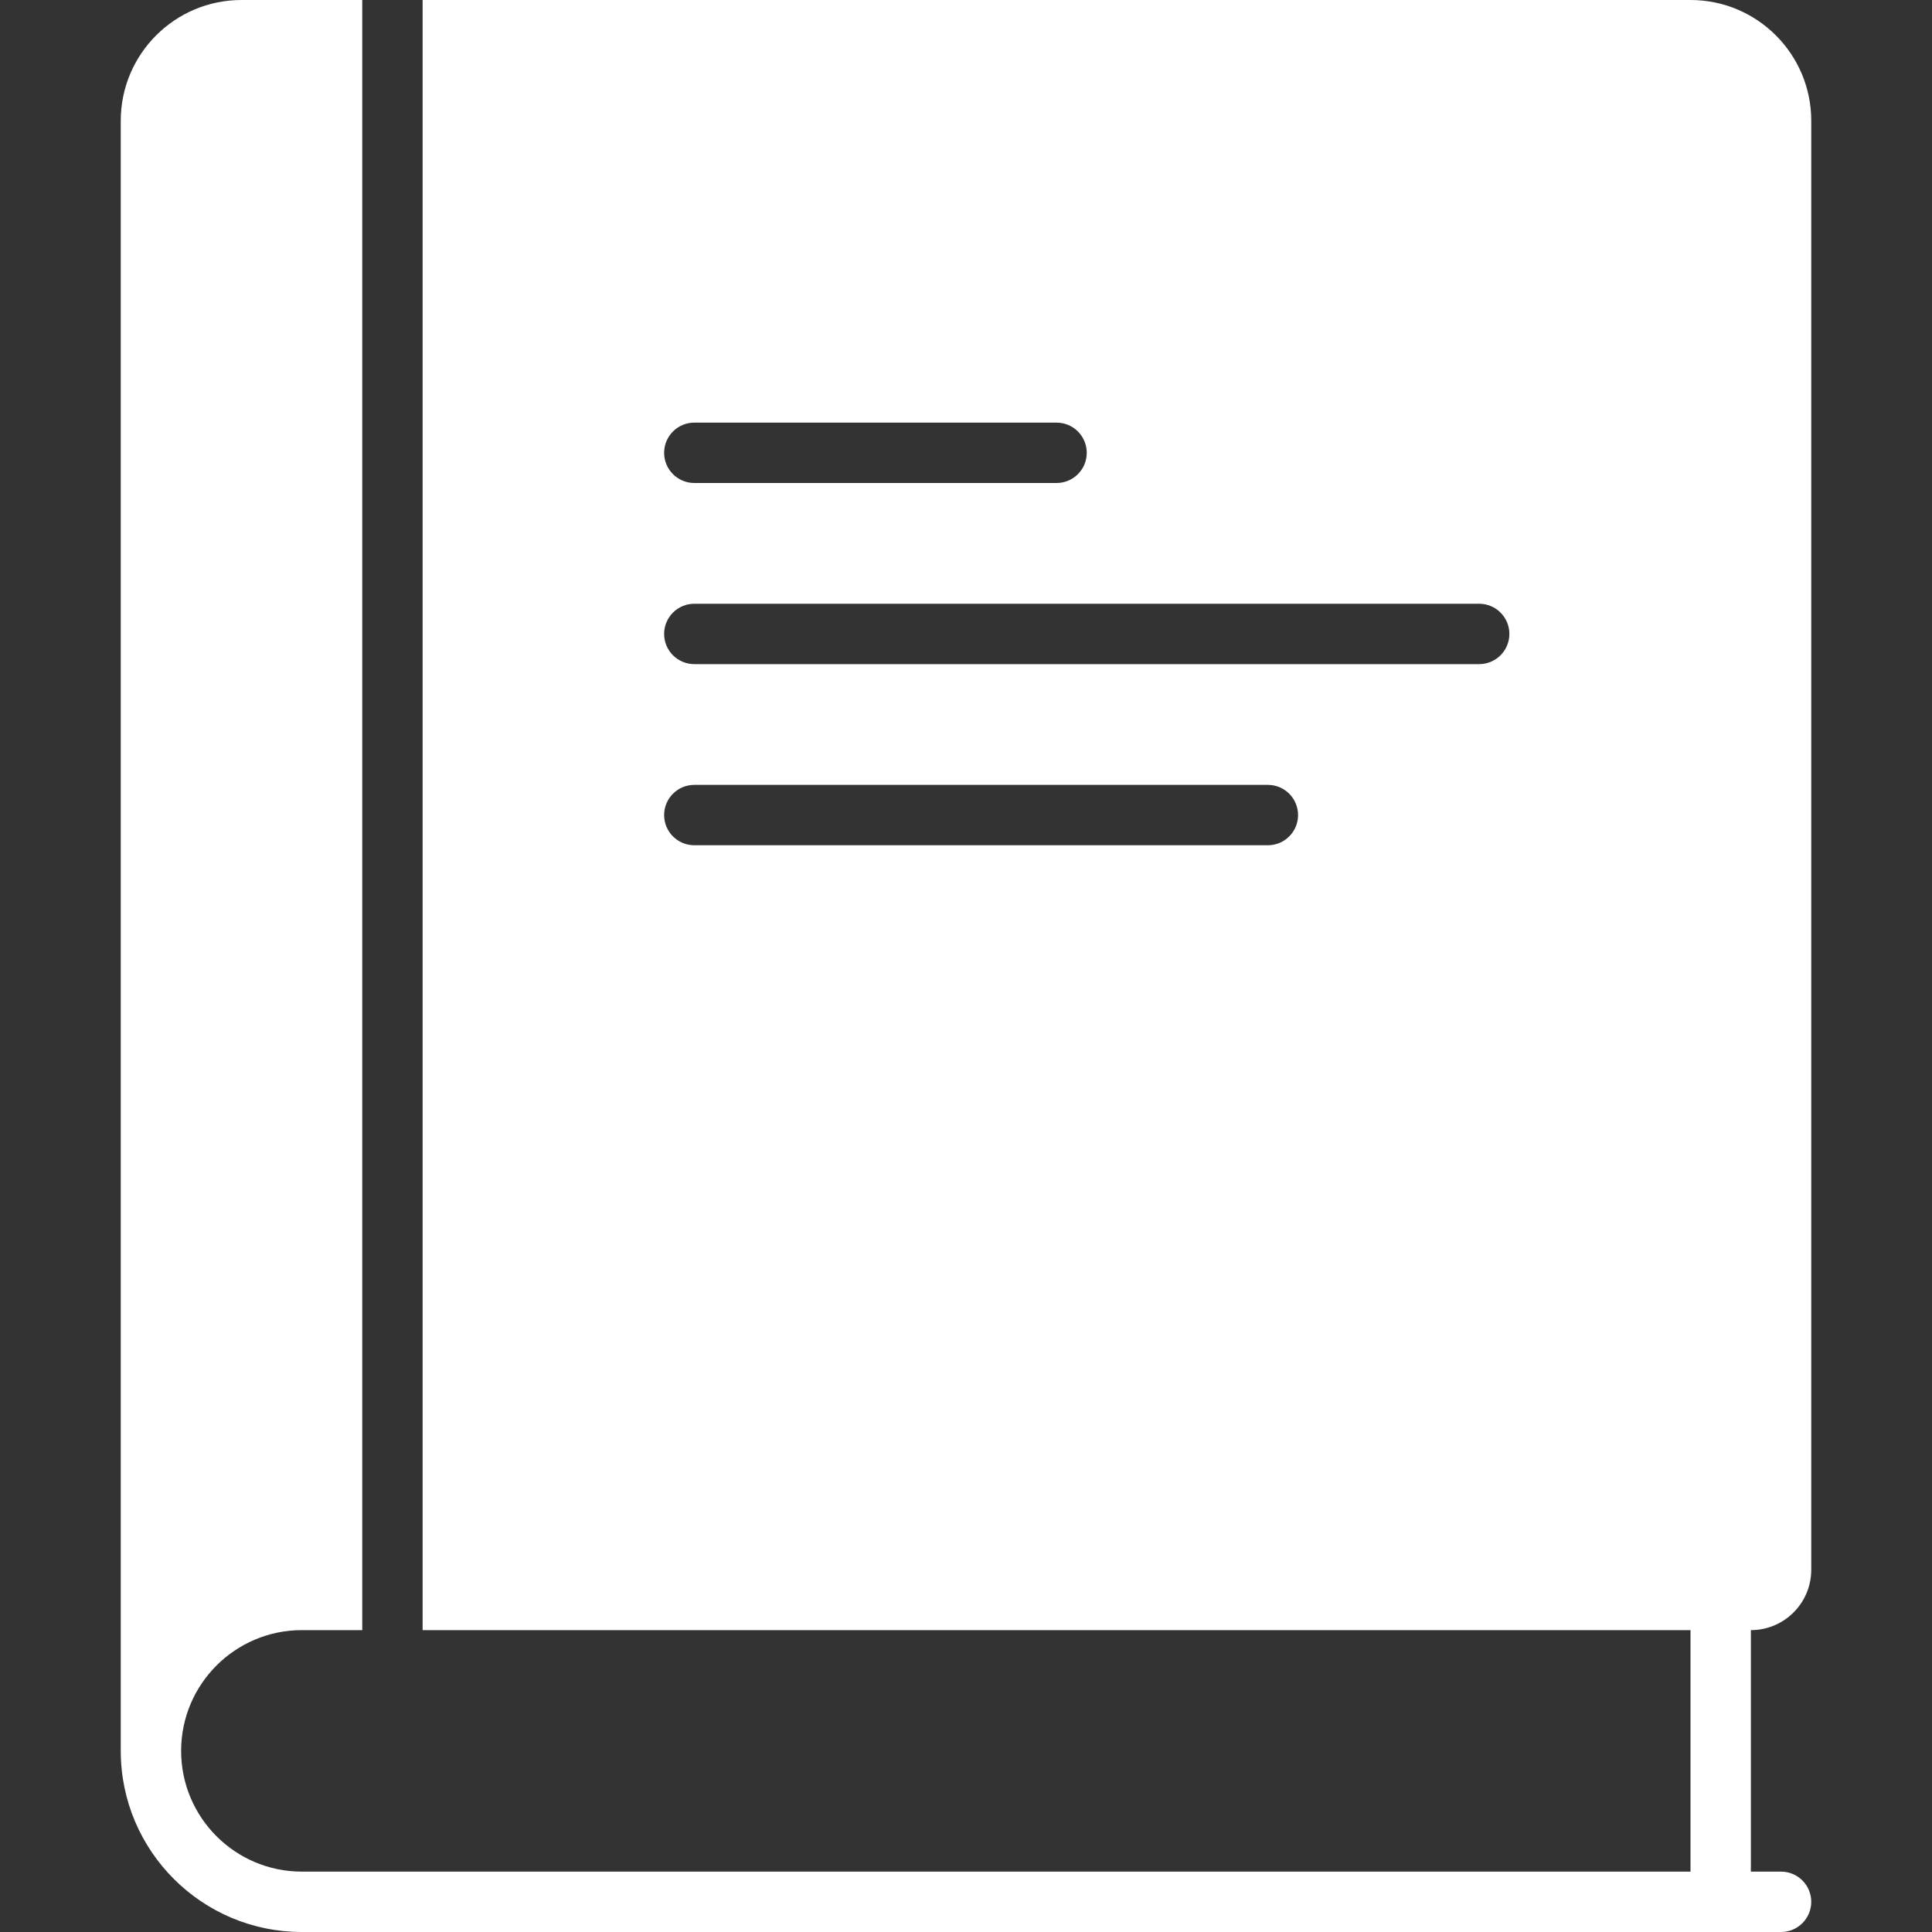
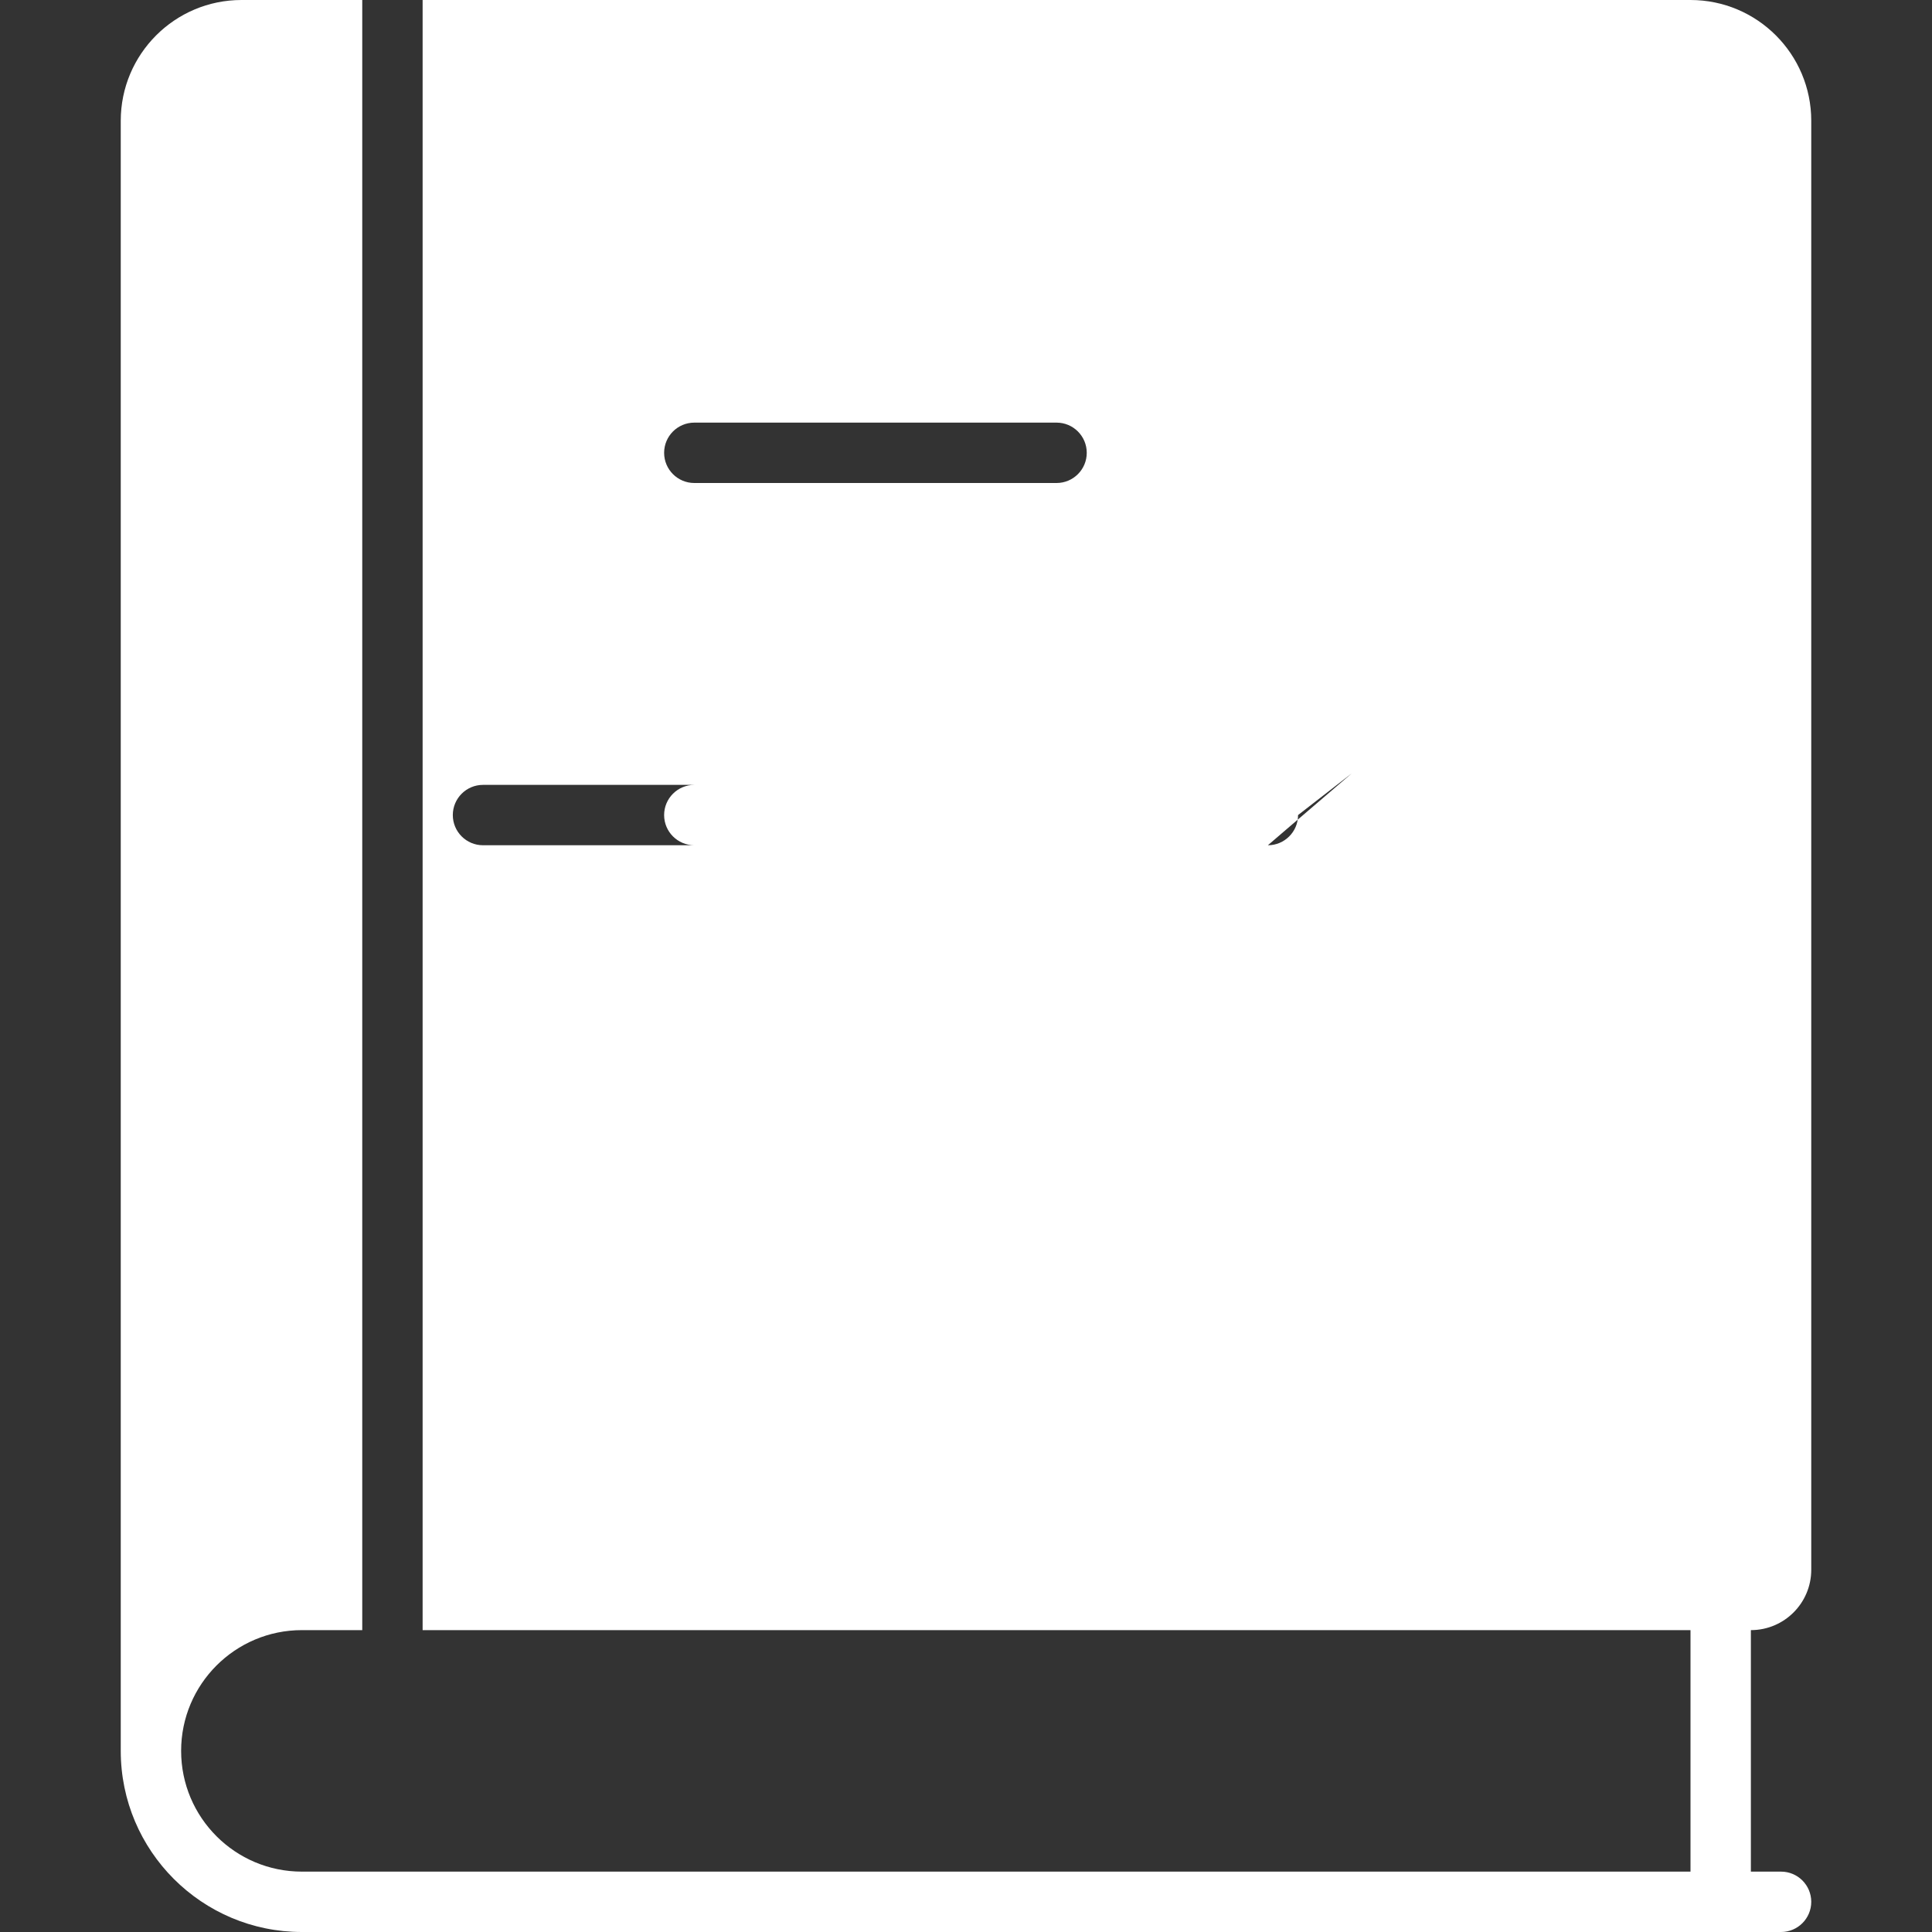
<svg xmlns="http://www.w3.org/2000/svg" version="1.1" id="Layer_1" x="0px" y="0px" viewBox="0 0 800 800" style="enable-background:new 0 0 800 800;" xml:space="preserve">
  <rect x="0" y="0" width="800" height="800" fill="#333333" stroke="none" />
  <style type="text/css">
	.st0{fill:#FFFFFF;}
</style>
-   <path class="st0" d="M750,650V50c0-27.6-22.4-50-50-50H175v637.5V675h525v100H125c-27.6,0-50-22.4-50-50s22.4-50,50-50h25v-37.5V0  h-50C72.4,0,50,22.4,50,50v675c0,41.4,33.6,75,75,75h612.5c6.9,0,12.5-5.6,12.5-12.5s-5.6-12.5-12.5-12.5H725V675  C738.8,675,750,663.8,750,650z M287.5,175h150c6.9,0,12.5,5.6,12.5,12.5s-5.6,12.5-12.5,12.5h-150c-6.9,0-12.5-5.6-12.5-12.5  S280.6,175,287.5,175z M525,350H287.5c-6.9,0-12.5-5.6-12.5-12.5s5.6-12.5,12.5-12.5H525c6.9,0,12.5,5.6,12.5,12.5  S531.9,350,525,350z M612.5,275h-325c-6.9,0-12.5-5.6-12.5-12.5c0-6.9,5.6-12.5,12.5-12.5h325c6.9,0,12.5,5.6,12.5,12.5  C625,269.4,619.4,275,612.5,275z" />
+   <path class="st0" d="M750,650V50c0-27.6-22.4-50-50-50H175v637.5V675h525v100H125c-27.6,0-50-22.4-50-50s22.4-50,50-50h25v-37.5V0  h-50C72.4,0,50,22.4,50,50v675c0,41.4,33.6,75,75,75h612.5c6.9,0,12.5-5.6,12.5-12.5s-5.6-12.5-12.5-12.5H725V675  C738.8,675,750,663.8,750,650z M287.5,175h150c6.9,0,12.5,5.6,12.5,12.5s-5.6,12.5-12.5,12.5h-150c-6.9,0-12.5-5.6-12.5-12.5  S280.6,175,287.5,175z M525,350H287.5c-6.9,0-12.5-5.6-12.5-12.5s5.6-12.5,12.5-12.5H525c6.9,0,12.5,5.6,12.5,12.5  S531.9,350,525,350z h-325c-6.9,0-12.5-5.6-12.5-12.5c0-6.9,5.6-12.5,12.5-12.5h325c6.9,0,12.5,5.6,12.5,12.5  C625,269.4,619.4,275,612.5,275z" />
</svg>